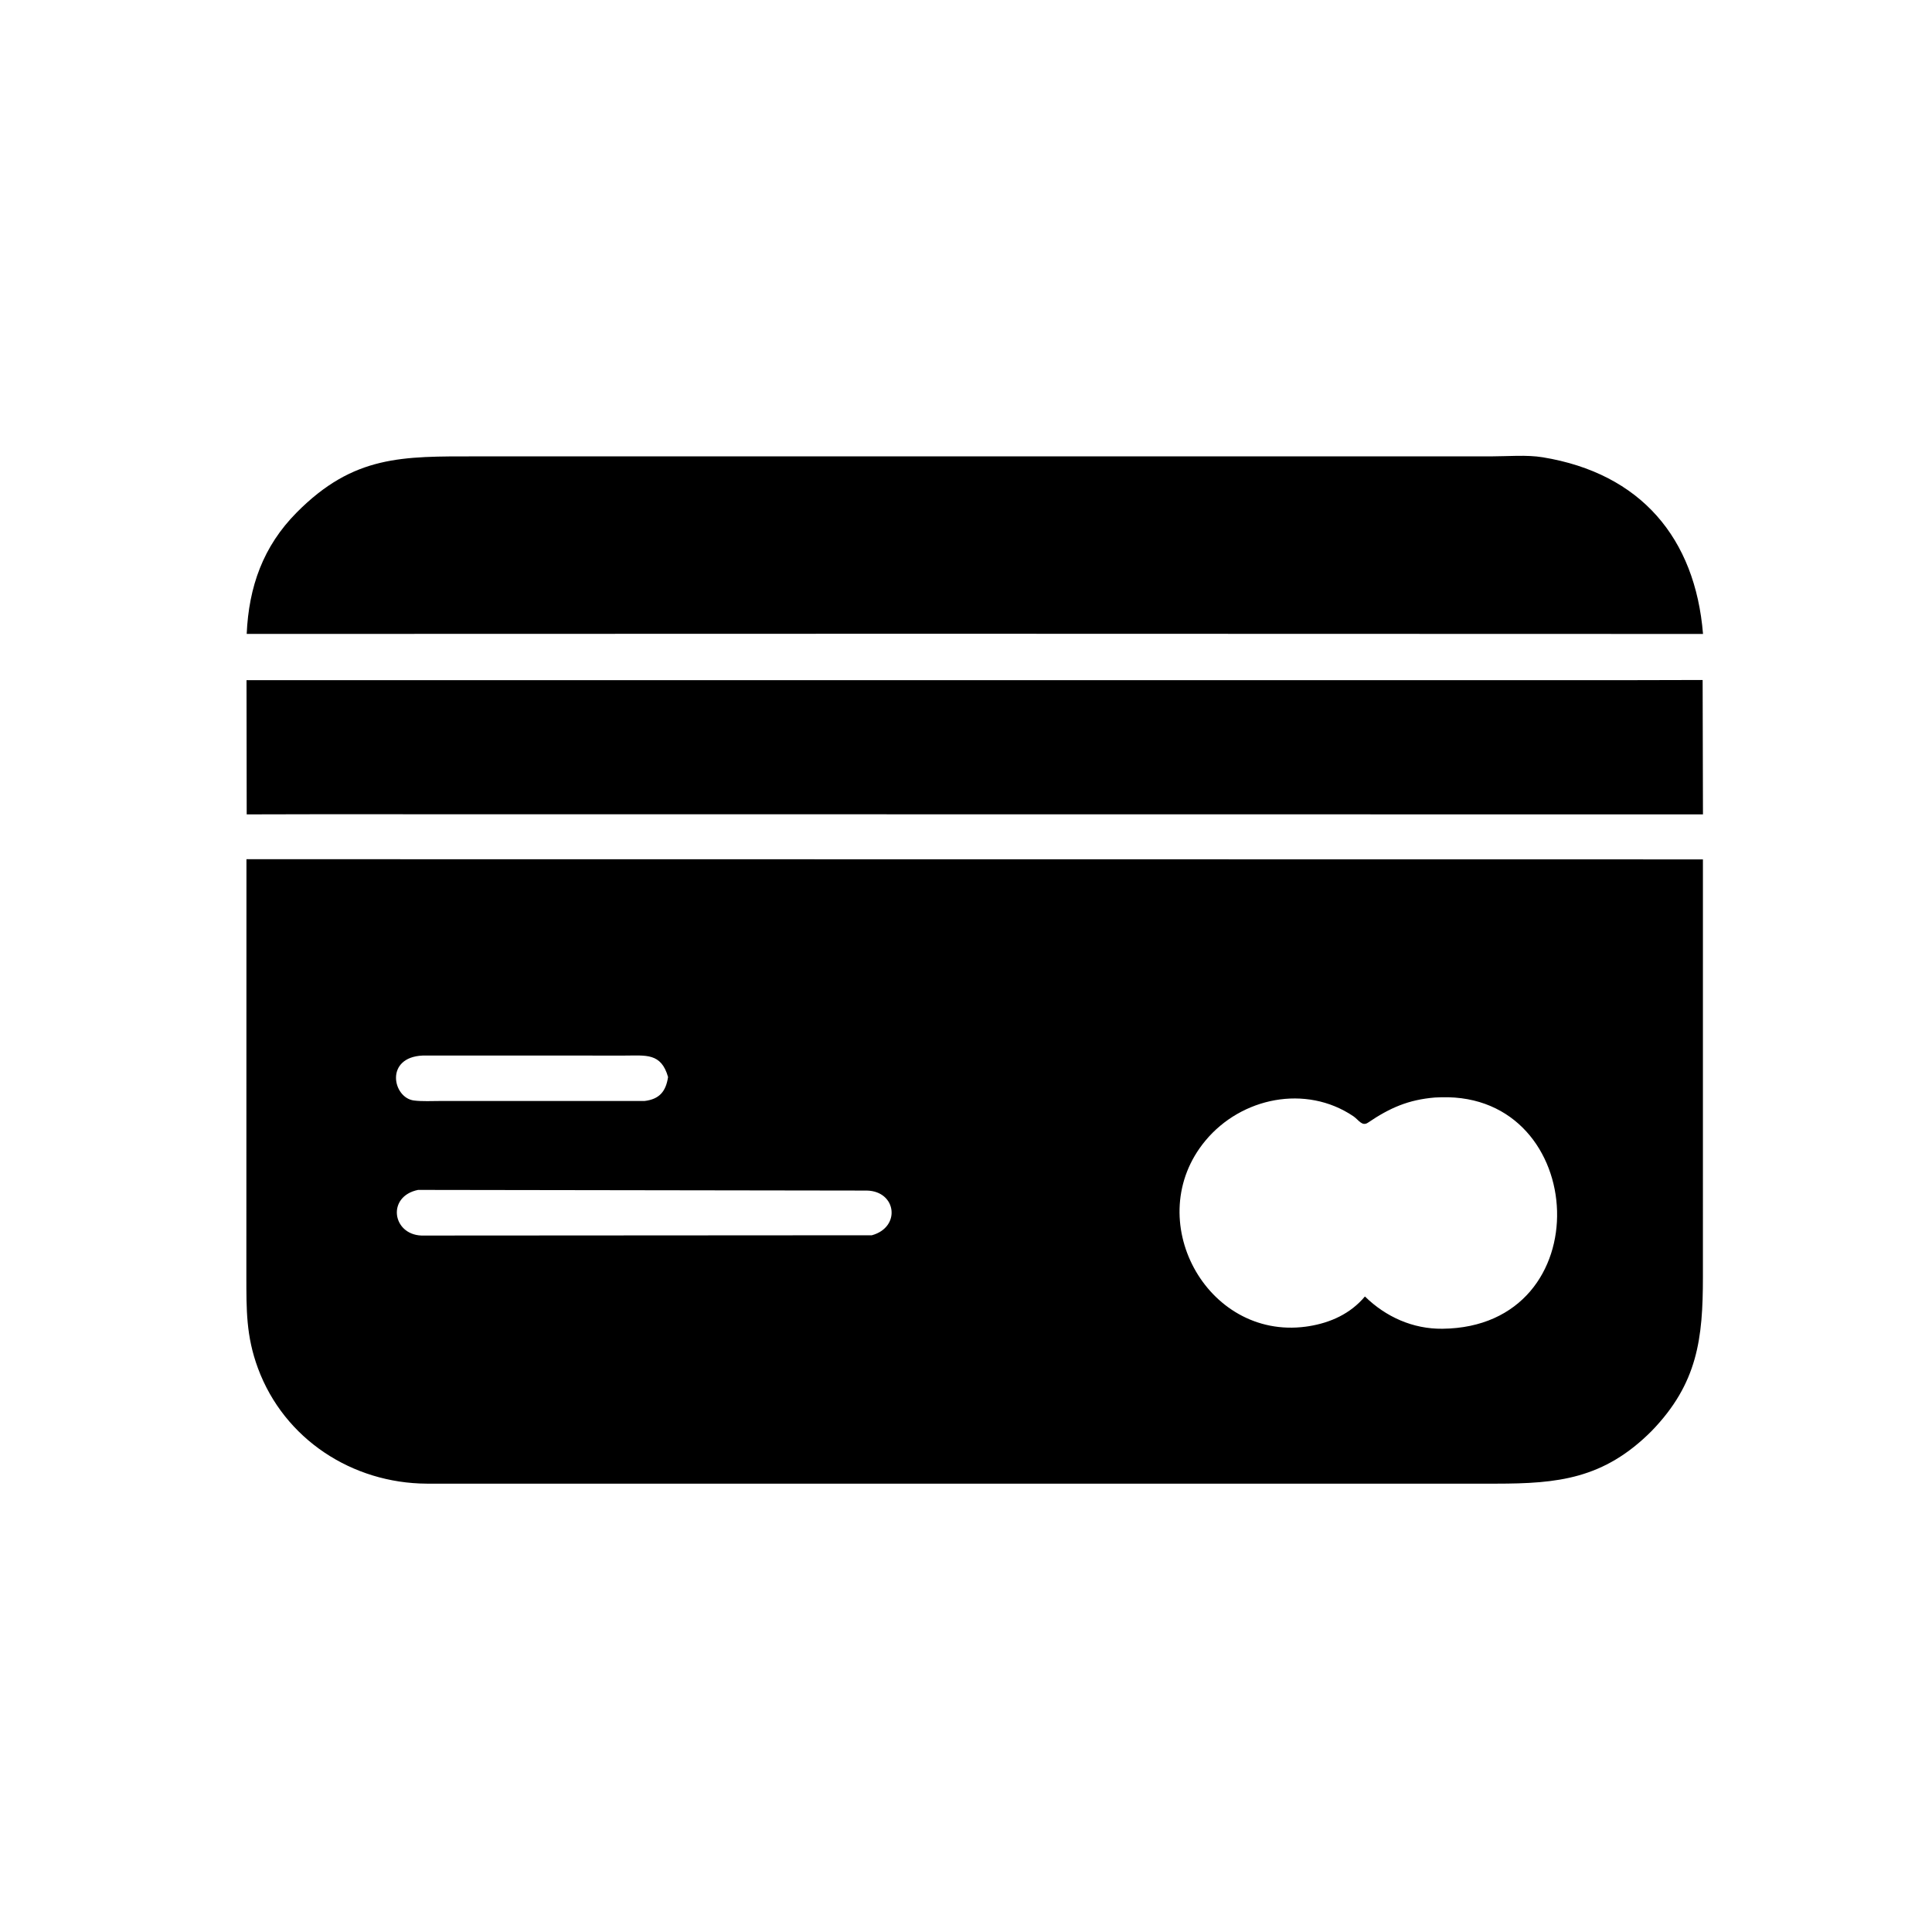
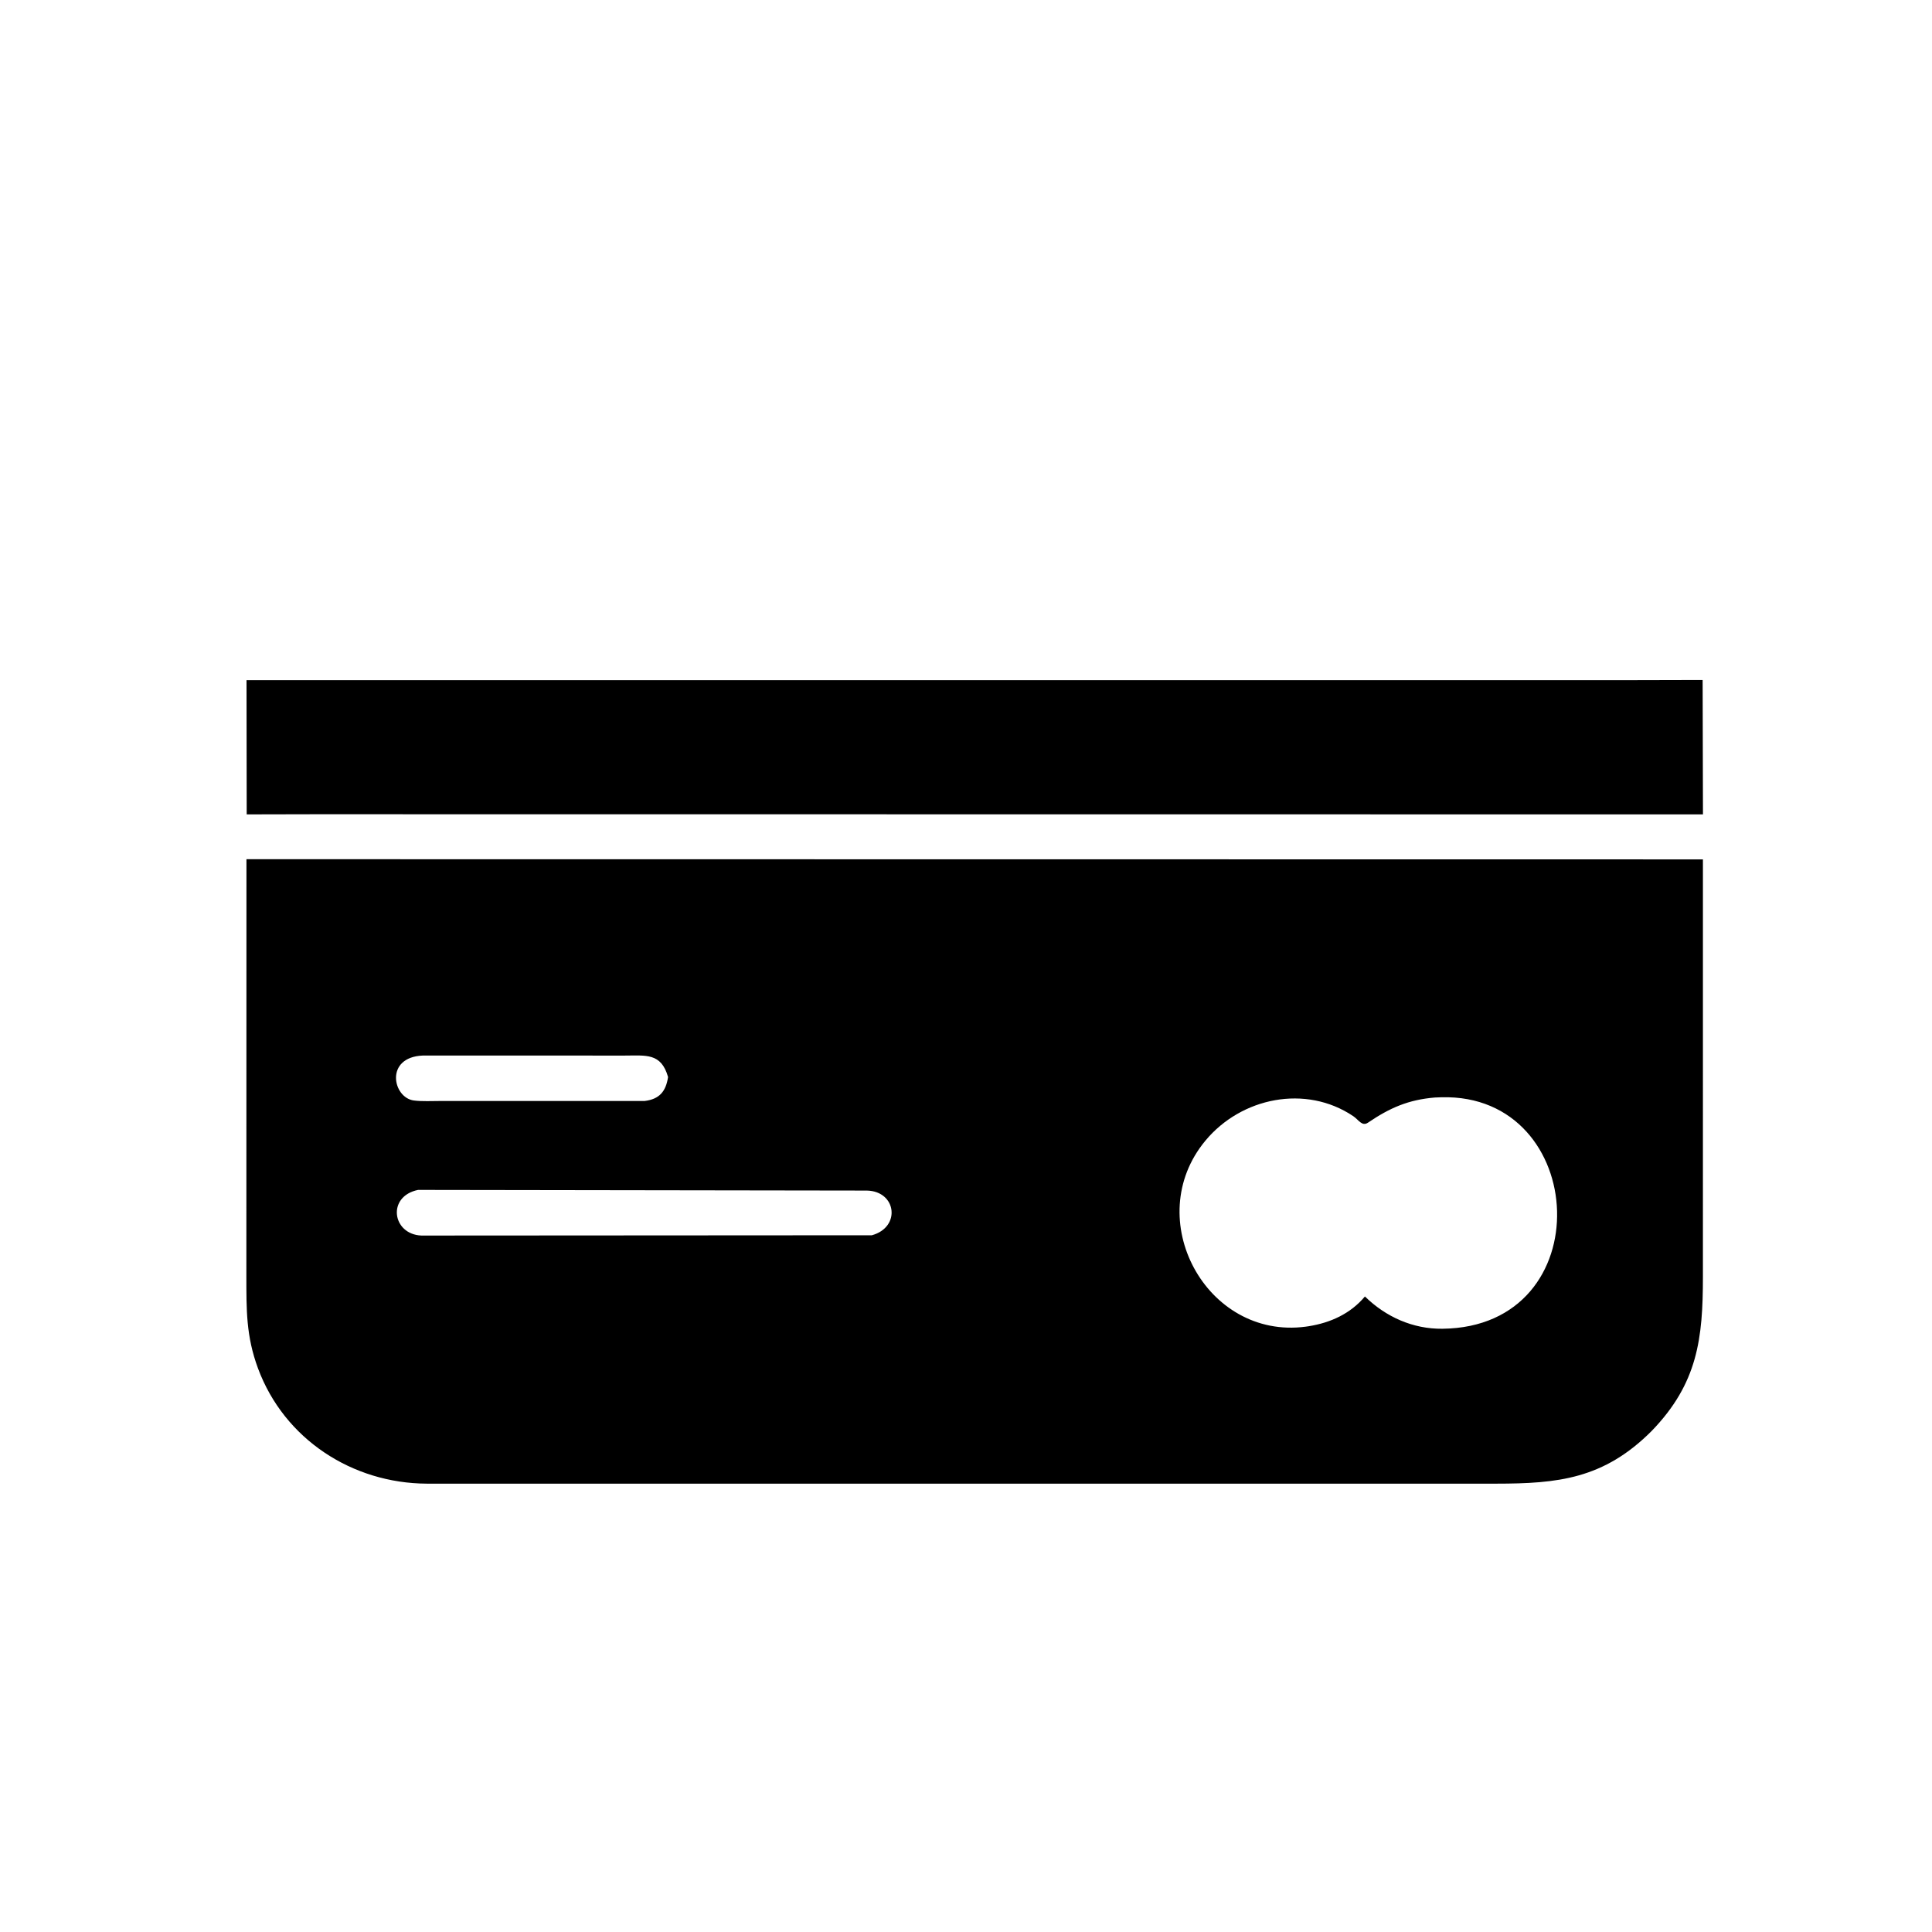
<svg xmlns="http://www.w3.org/2000/svg" version="1.1" style="display: block;" viewBox="0 0 2048 2048" width="640" height="640">
-   <path transform="translate(0,0)" fill="rgb(0,0,0)" d="M 984.5 671.795 L 261.507 671.98 C 263.746 622.039 278.798 579.238 314.609 543.158 C 375.035 482.279 426.602 483.803 504.823 483.777 L 1082.52 483.759 L 1580.76 483.772 C 1598.28 483.775 1618.21 481.924 1635.37 484.738 C 1739.43 501.804 1797 570.587 1805.27 672.016 L 984.5 671.795 z" />
  <path transform="translate(0,0)" fill="rgb(0,0,0)" d="M 332.991 863.126 L 261.511 863.28 L 261.321 721.01 L 1735.28 720.98 L 1804.86 720.816 L 1805.21 863.283 L 332.991 863.126 z" />
  <path transform="translate(0,0)" fill="rgb(0,0,0)" d="M 1750.76 1516.96 C 1700.03 1567.77 1651.38 1572.73 1585.67 1572.74 L 452.398 1572.73 C 373.49 1572.36 301.356 1525.69 273.5 1450.56 C 260.814 1416.34 261.188 1388.38 261.156 1352.39 L 261.251 910.795 L 1805.17 910.987 L 1805.16 1353.68 C 1805.14 1418.59 1799.77 1466.37 1750.76 1516.96 z M 448.264 1118.92 C 407.471 1120.58 416.27 1163.77 438.767 1166.57 C 447.885 1167.71 457.711 1167.07 466.918 1167.09 L 683.193 1167.1 C 698.994 1165.24 705.87 1156.97 708.18 1141.69 C 700.842 1115.85 684.626 1118.97 662.33 1118.95 L 448.264 1118.92 z M 1521.07 1163.41 C 1492.92 1165.75 1473.3 1174.34 1450.09 1190.08 C 1443.77 1194.37 1440.16 1186.97 1434.5 1183.17 C 1384.1 1149.31 1315.87 1163.3 1277.8 1209.13 C 1209.13 1291.78 1278.56 1420.36 1384.08 1406.32 L 1387.23 1405.86 C 1410.41 1402.18 1431.55 1392.59 1446.88 1374.32 C 1469.08 1396.01 1497.72 1408.86 1529 1408.53 C 1697.65 1406.79 1684.81 1158.99 1528.01 1163.15 L 1521.07 1163.41 z M 443.2 1261.35 C 409.823 1268.12 415.66 1308.51 446.714 1309.73 L 924.187 1309.44 C 955.261 1300.94 950.351 1262.7 918.913 1262.05 L 443.2 1261.35 z" />
</svg>